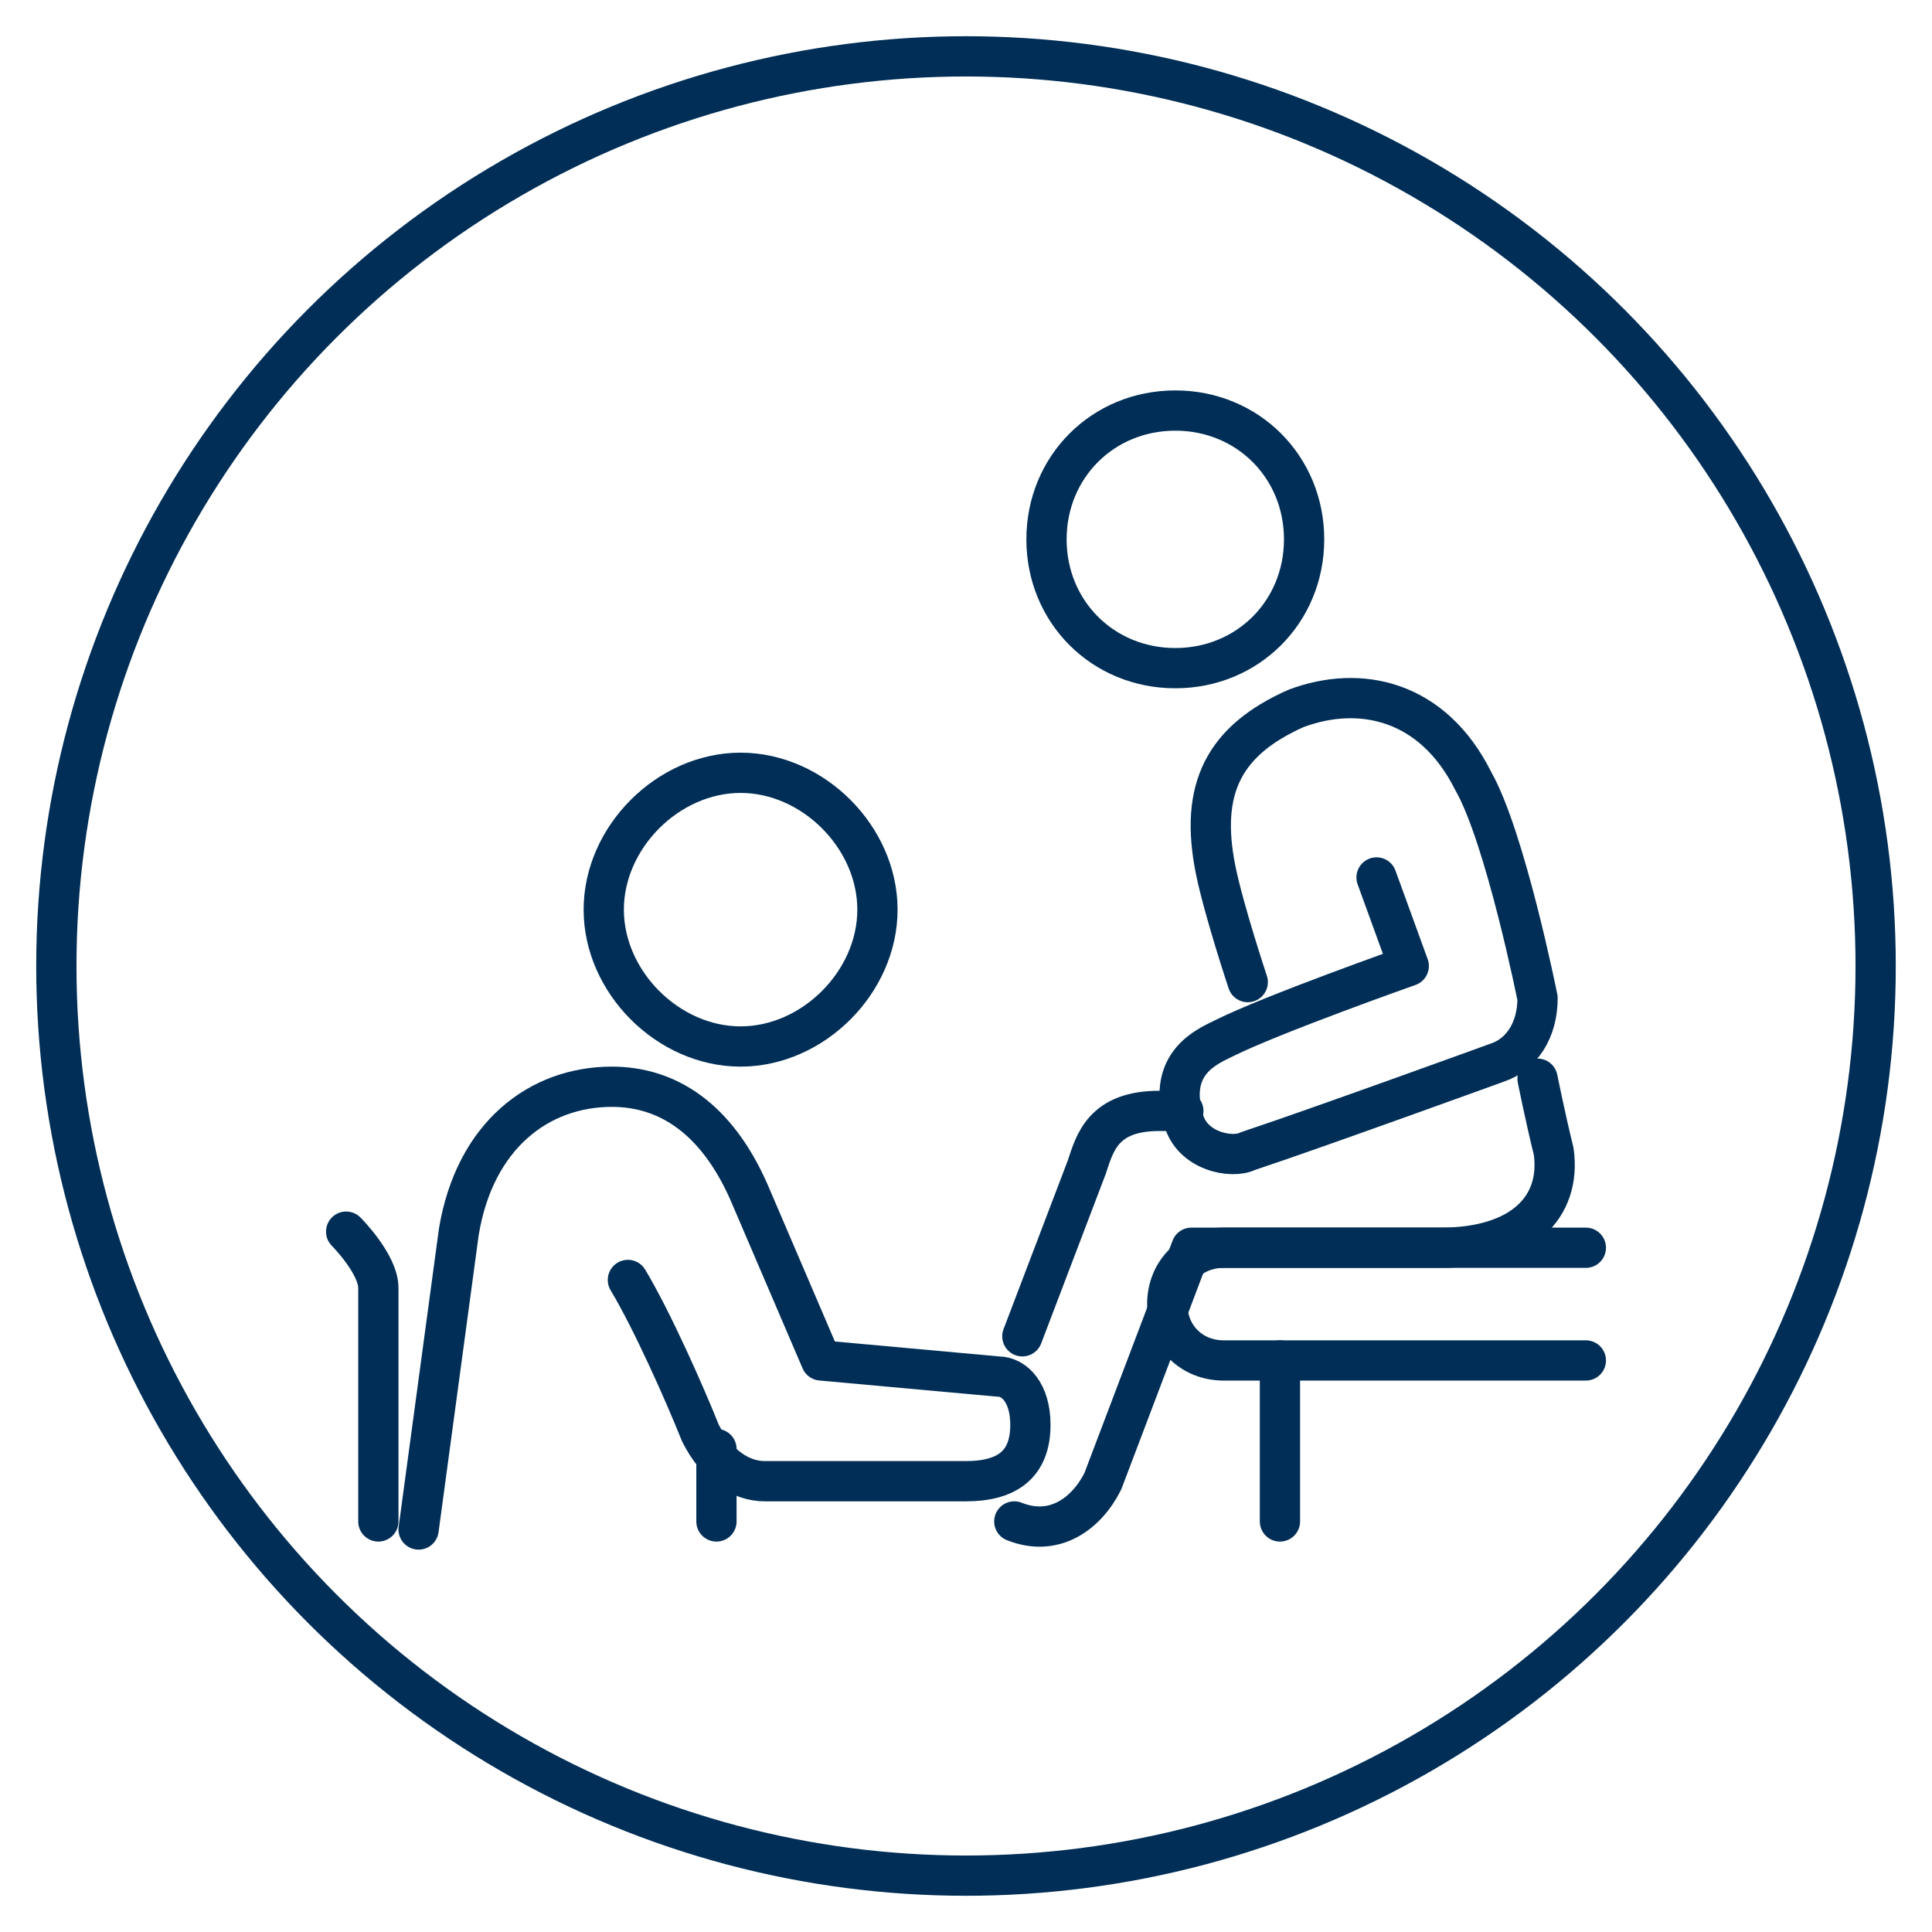
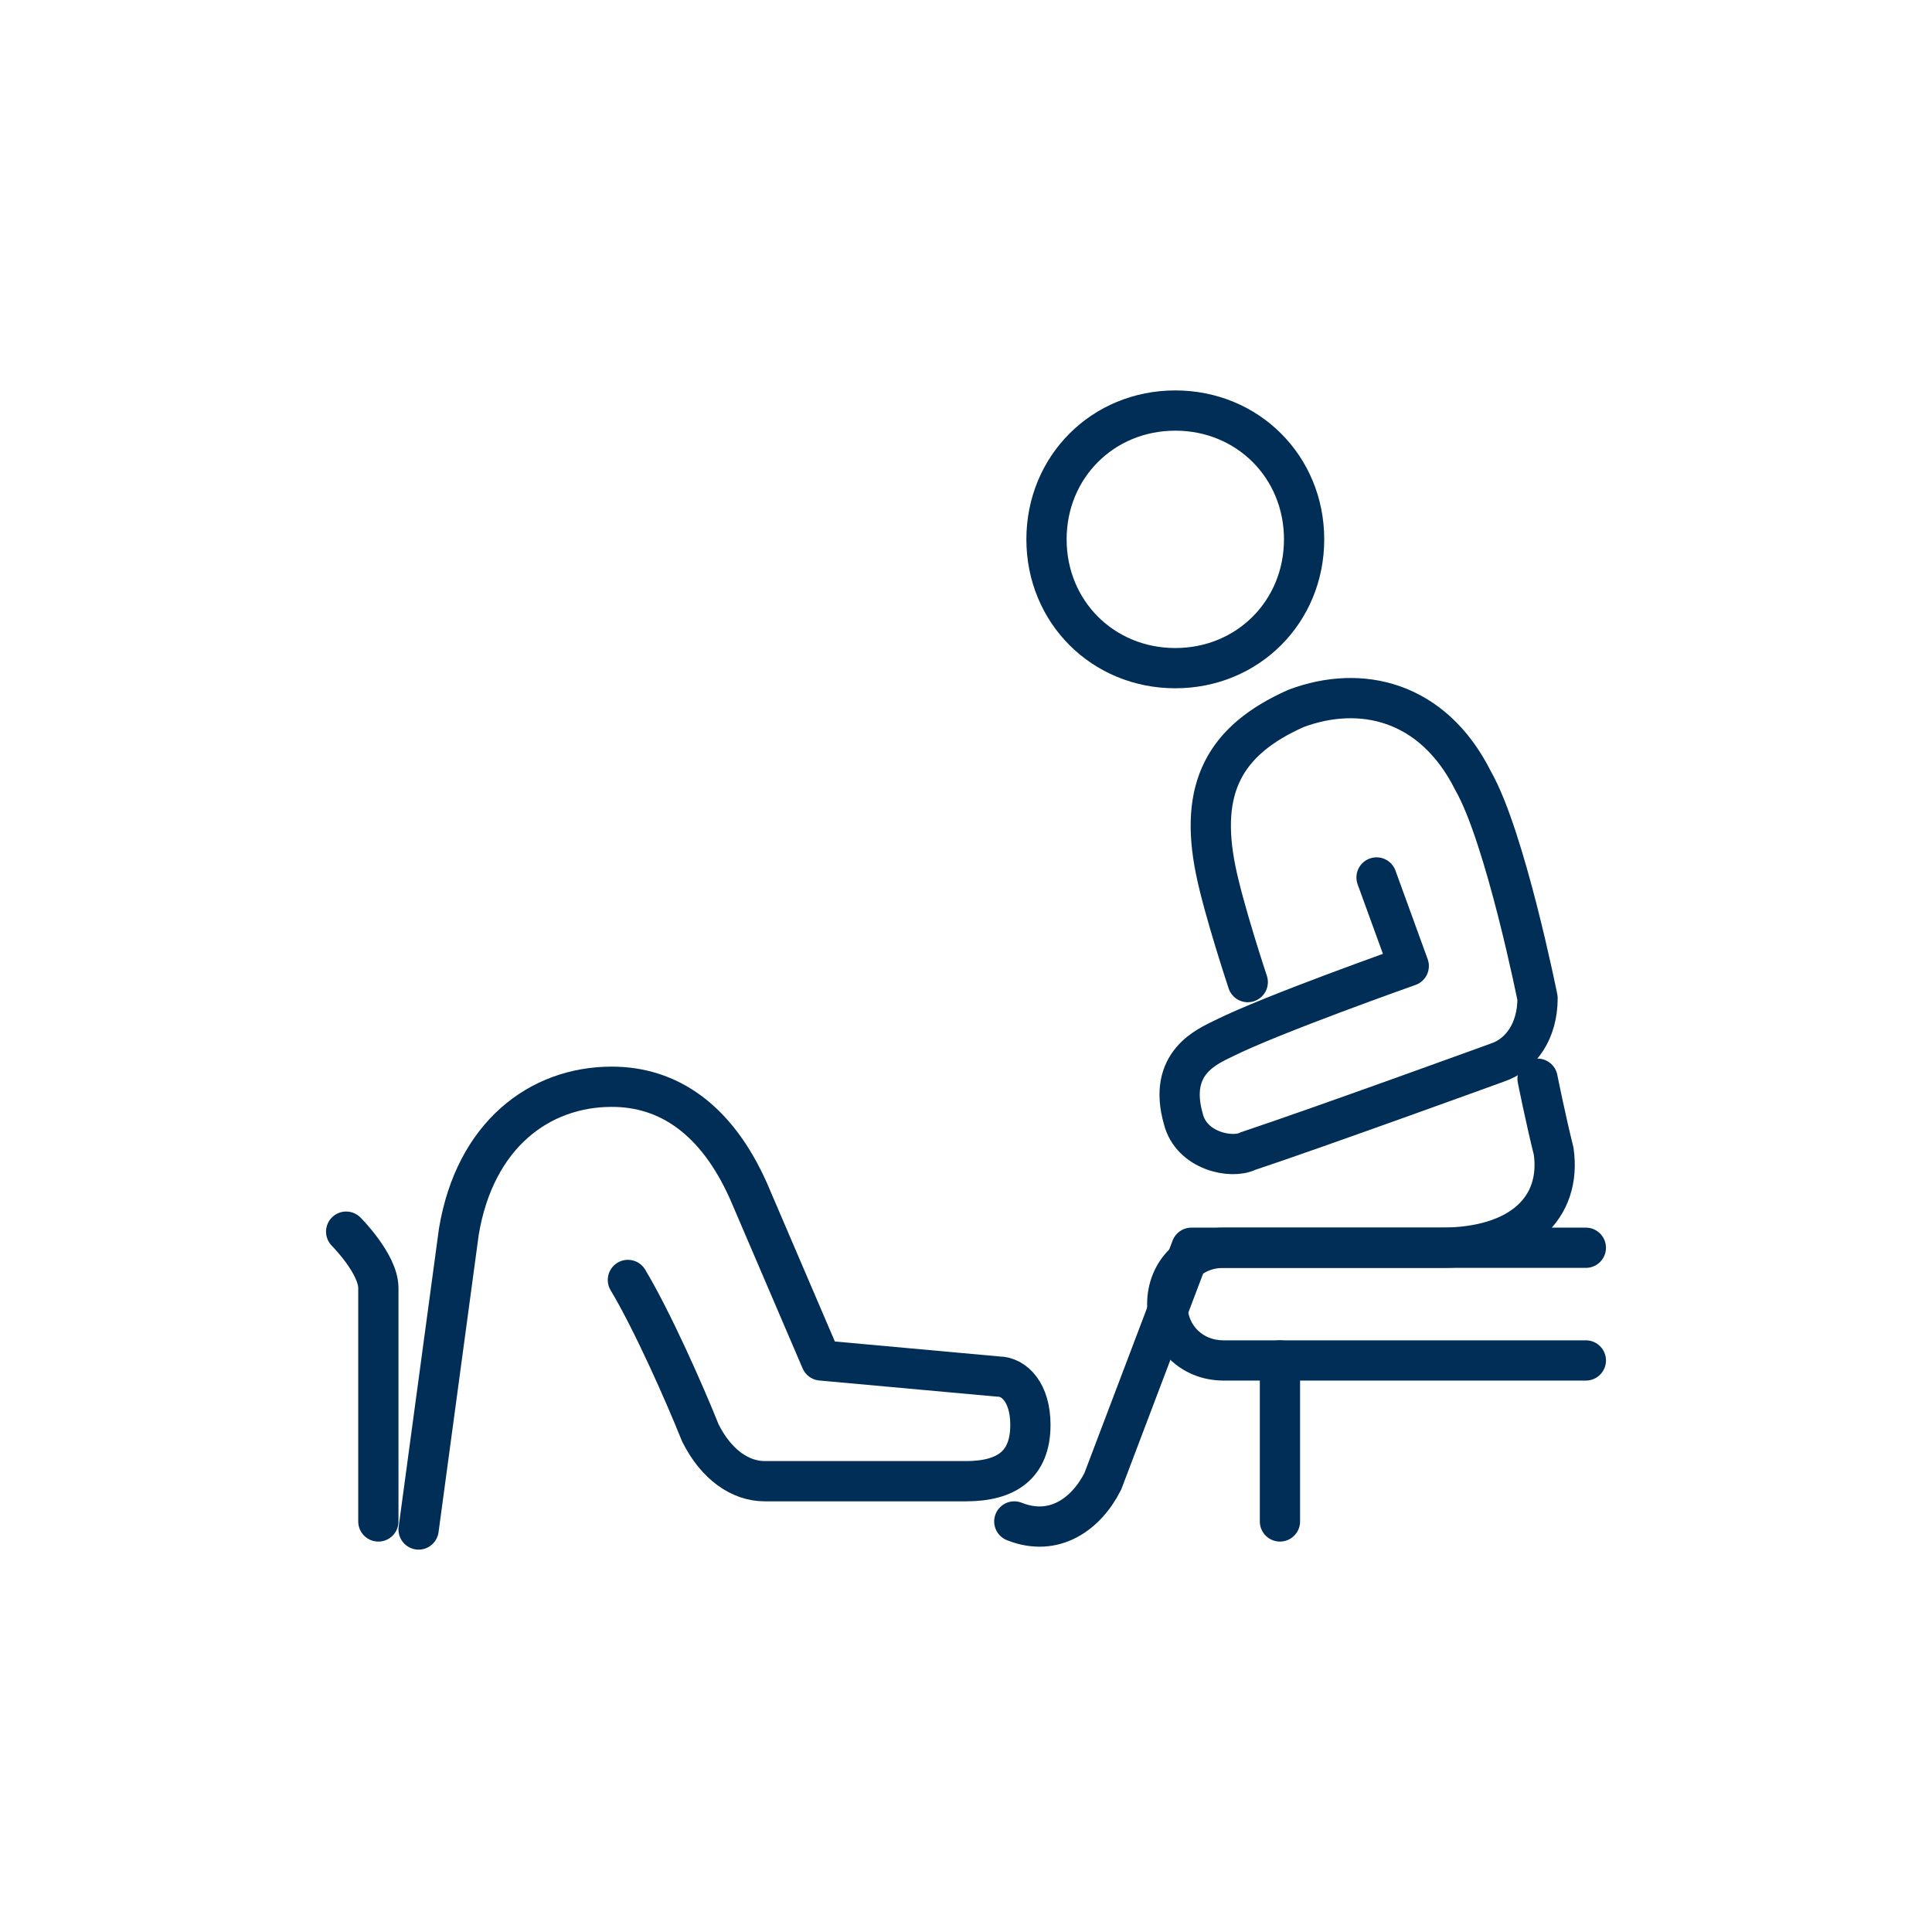
<svg xmlns="http://www.w3.org/2000/svg" version="1.1" id="Layer_1" x="0px" y="0px" viewBox="0 0 24 24" style="enable-background:new 0 0 24 24;" xml:space="preserve">
  <style type="text/css">
	.st0{fill:none;stroke:#002E56;stroke-width:0.5;stroke-linecap:round;stroke-linejoin:round;stroke-miterlimit:10;}
</style>
-   <circle class="st0" cx="12" cy="12" r="11.3" />
  <g>
    <path class="st0" d="M7.8,15.9c0.3,0.5,0.7,1.4,0.9,1.9c0.2,0.4,0.5,0.6,0.8,0.6h2.5c0.5,0,0.8-0.2,0.8-0.7c0-0.4-0.2-0.6-0.4-0.6   l-2.2-0.2l-0.9-2.1c-0.4-0.9-1-1.3-1.7-1.3c-0.9,0-1.7,0.6-1.9,1.8l-0.5,3.7" />
-     <path class="st0" d="M7.5,11.3c0,0.9,0.8,1.7,1.7,1.7c0.9,0,1.7-0.8,1.7-1.7c0-0.9-0.8-1.7-1.7-1.7C8.3,9.6,7.5,10.4,7.5,11.3z" />
    <path class="st0" d="M17.1,10.9l0.4,1.1c0,0-1.7,0.6-2.3,0.9c-0.2,0.1-0.7,0.3-0.5,1c0.1,0.4,0.6,0.5,0.8,0.4   c0.9-0.3,3.1-1.1,3.1-1.1c0.3-0.1,0.5-0.4,0.5-0.8c0,0-0.4-2-0.8-2.7c-0.5-1-1.4-1.2-2.2-0.9c-0.9,0.4-1.2,1-1,2   c0.1,0.5,0.4,1.4,0.4,1.4" />
    <path class="st0" d="M13,6.7c0,0.9,0.7,1.6,1.6,1.6c0.9,0,1.6-0.7,1.6-1.6c0-0.9-0.7-1.6-1.6-1.6C13.7,5.1,13,5.8,13,6.7z" />
    <path class="st0" d="M19.7,15.5h-4.5c-0.4,0-0.7,0.3-0.7,0.7c0,0.4,0.3,0.7,0.7,0.7h4.5" />
    <line class="st0" x1="15.9" y1="16.9" x2="15.9" y2="18.9" />
-     <line class="st0" x1="8.9" y1="18" x2="8.9" y2="18.9" />
    <path class="st0" d="M12.6,18.9c0.5,0.2,0.9-0.1,1.1-0.5l1.1-2.9h3.1c1,0,1.5-0.5,1.4-1.2c-0.1-0.4-0.2-0.9-0.2-0.9" />
-     <path class="st0" d="M14.7,13.8h-0.3c-0.7,0-0.8,0.4-0.9,0.7l-0.8,2.1" />
    <path class="st0" d="M4.3,15.3c0,0,0.4,0.4,0.4,0.7c0,0.4,0,2.9,0,2.9" />
  </g>
</svg>